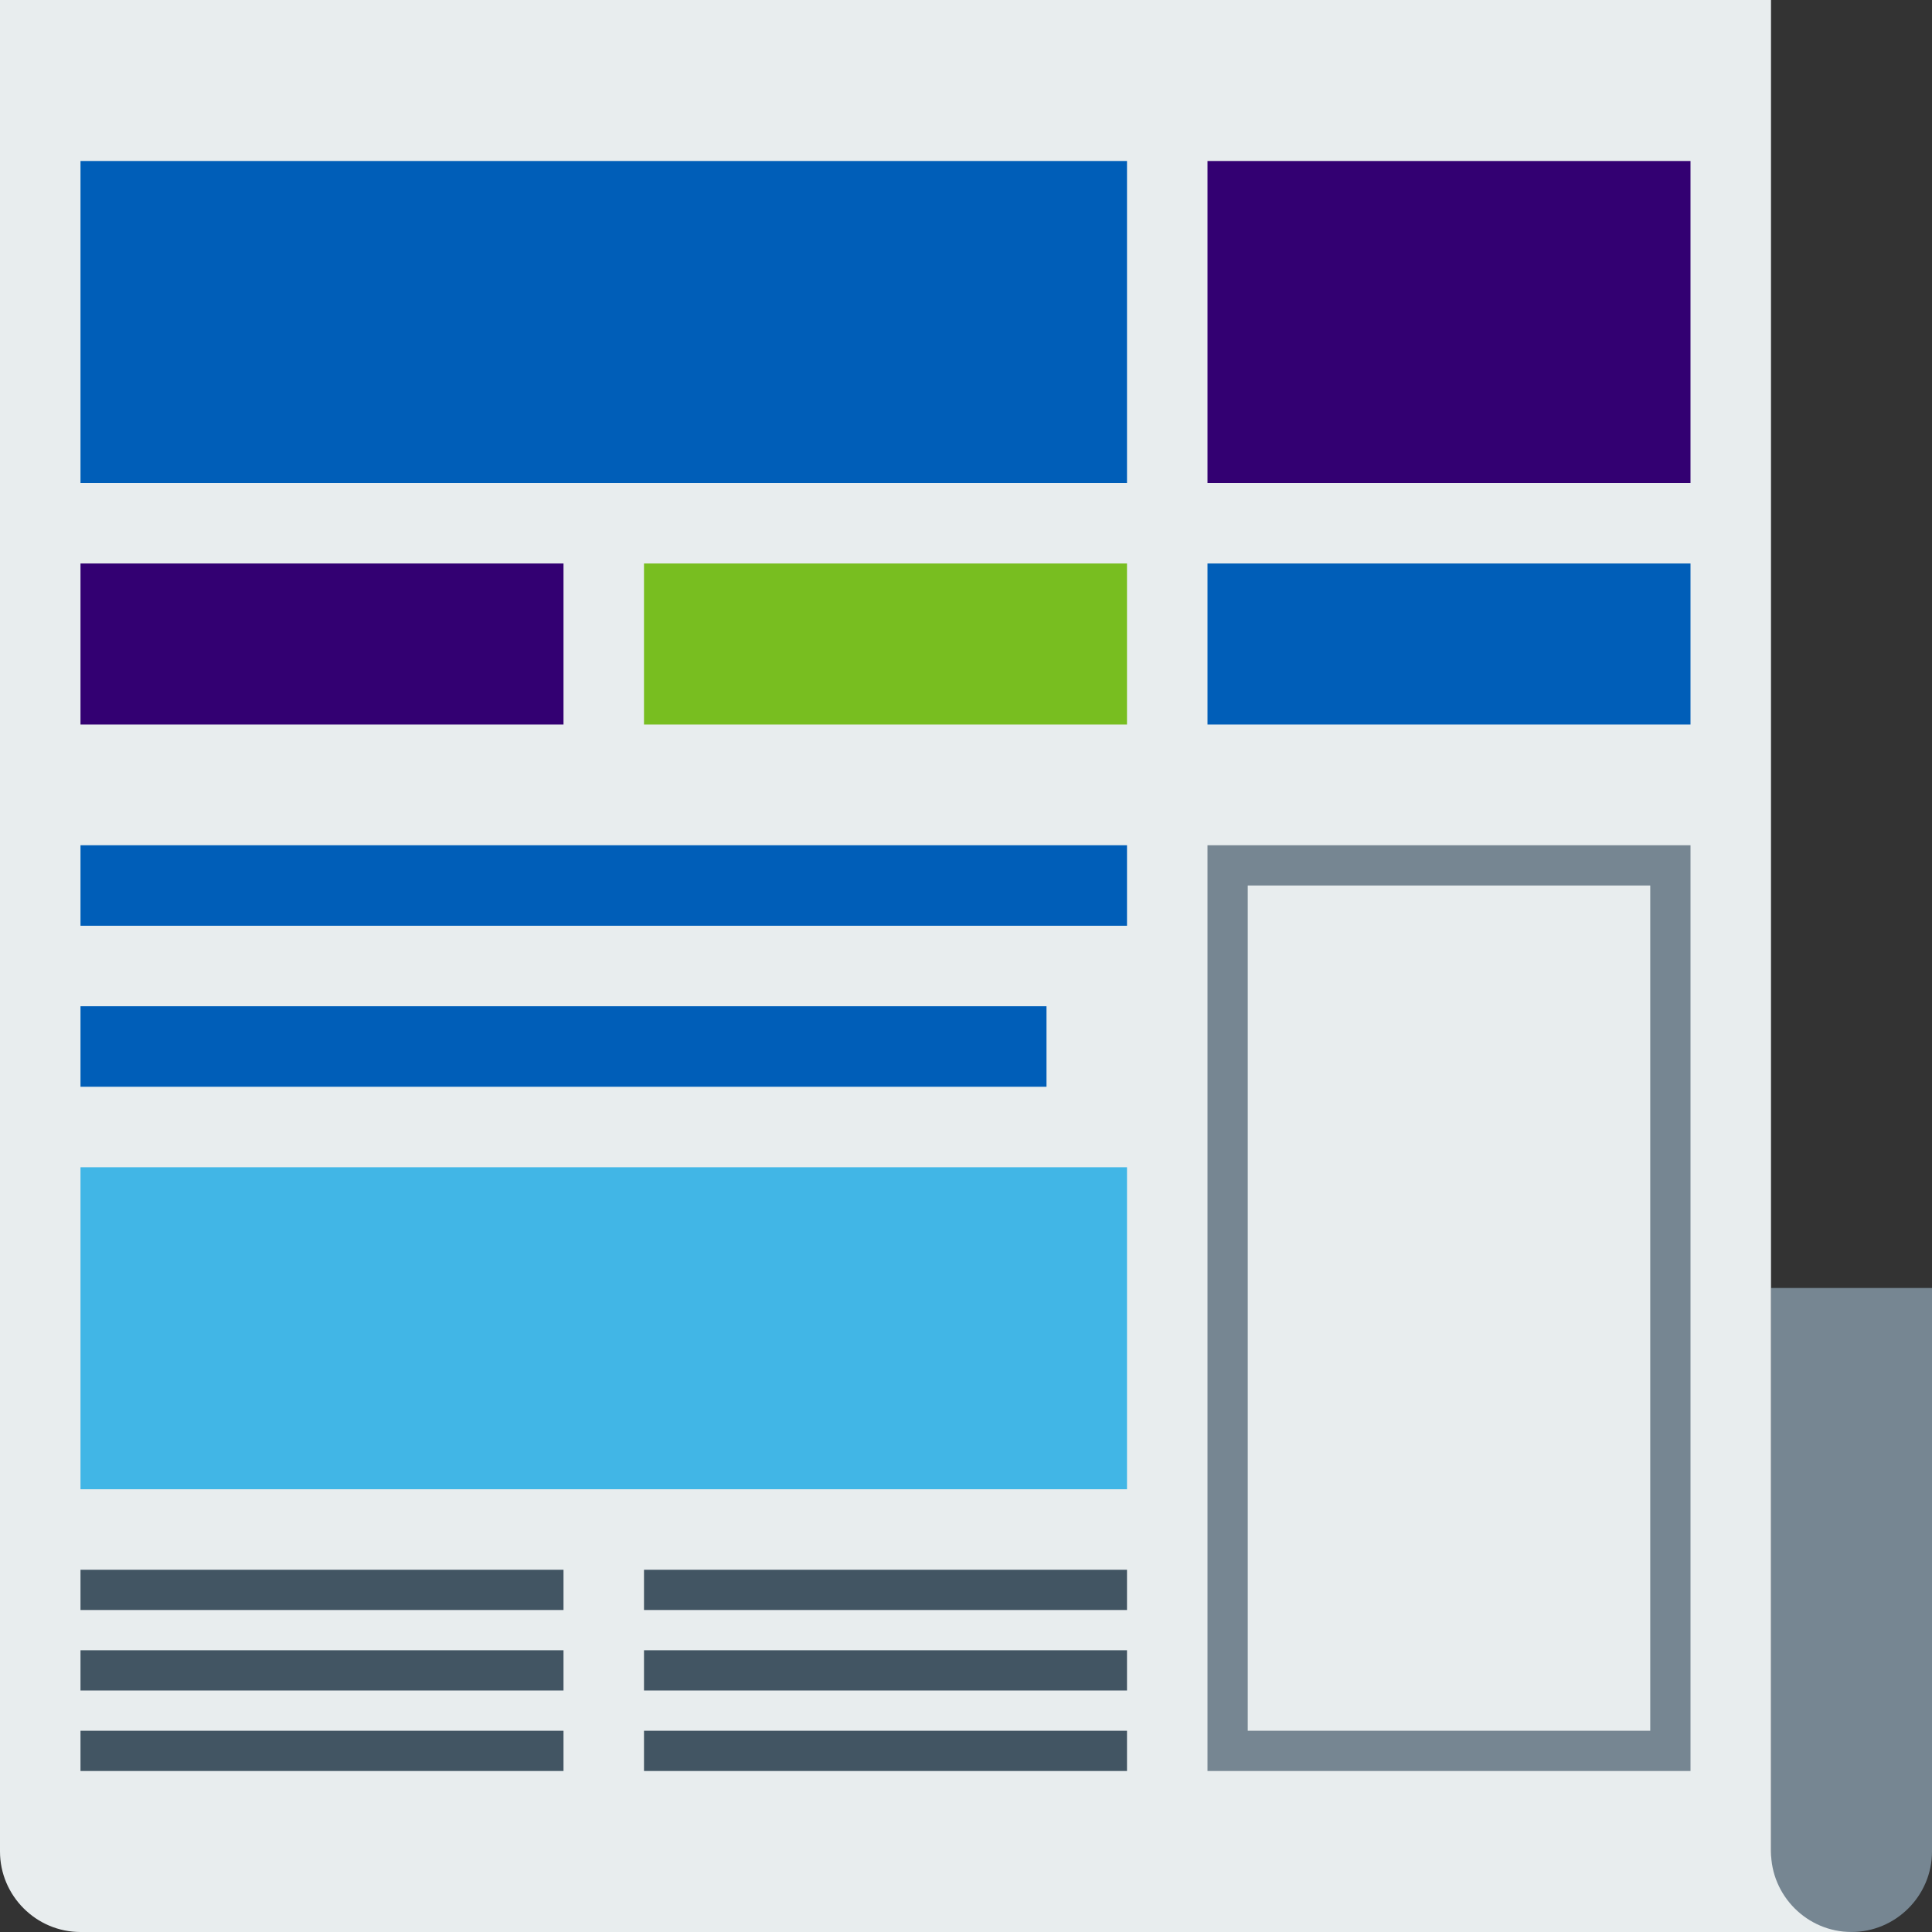
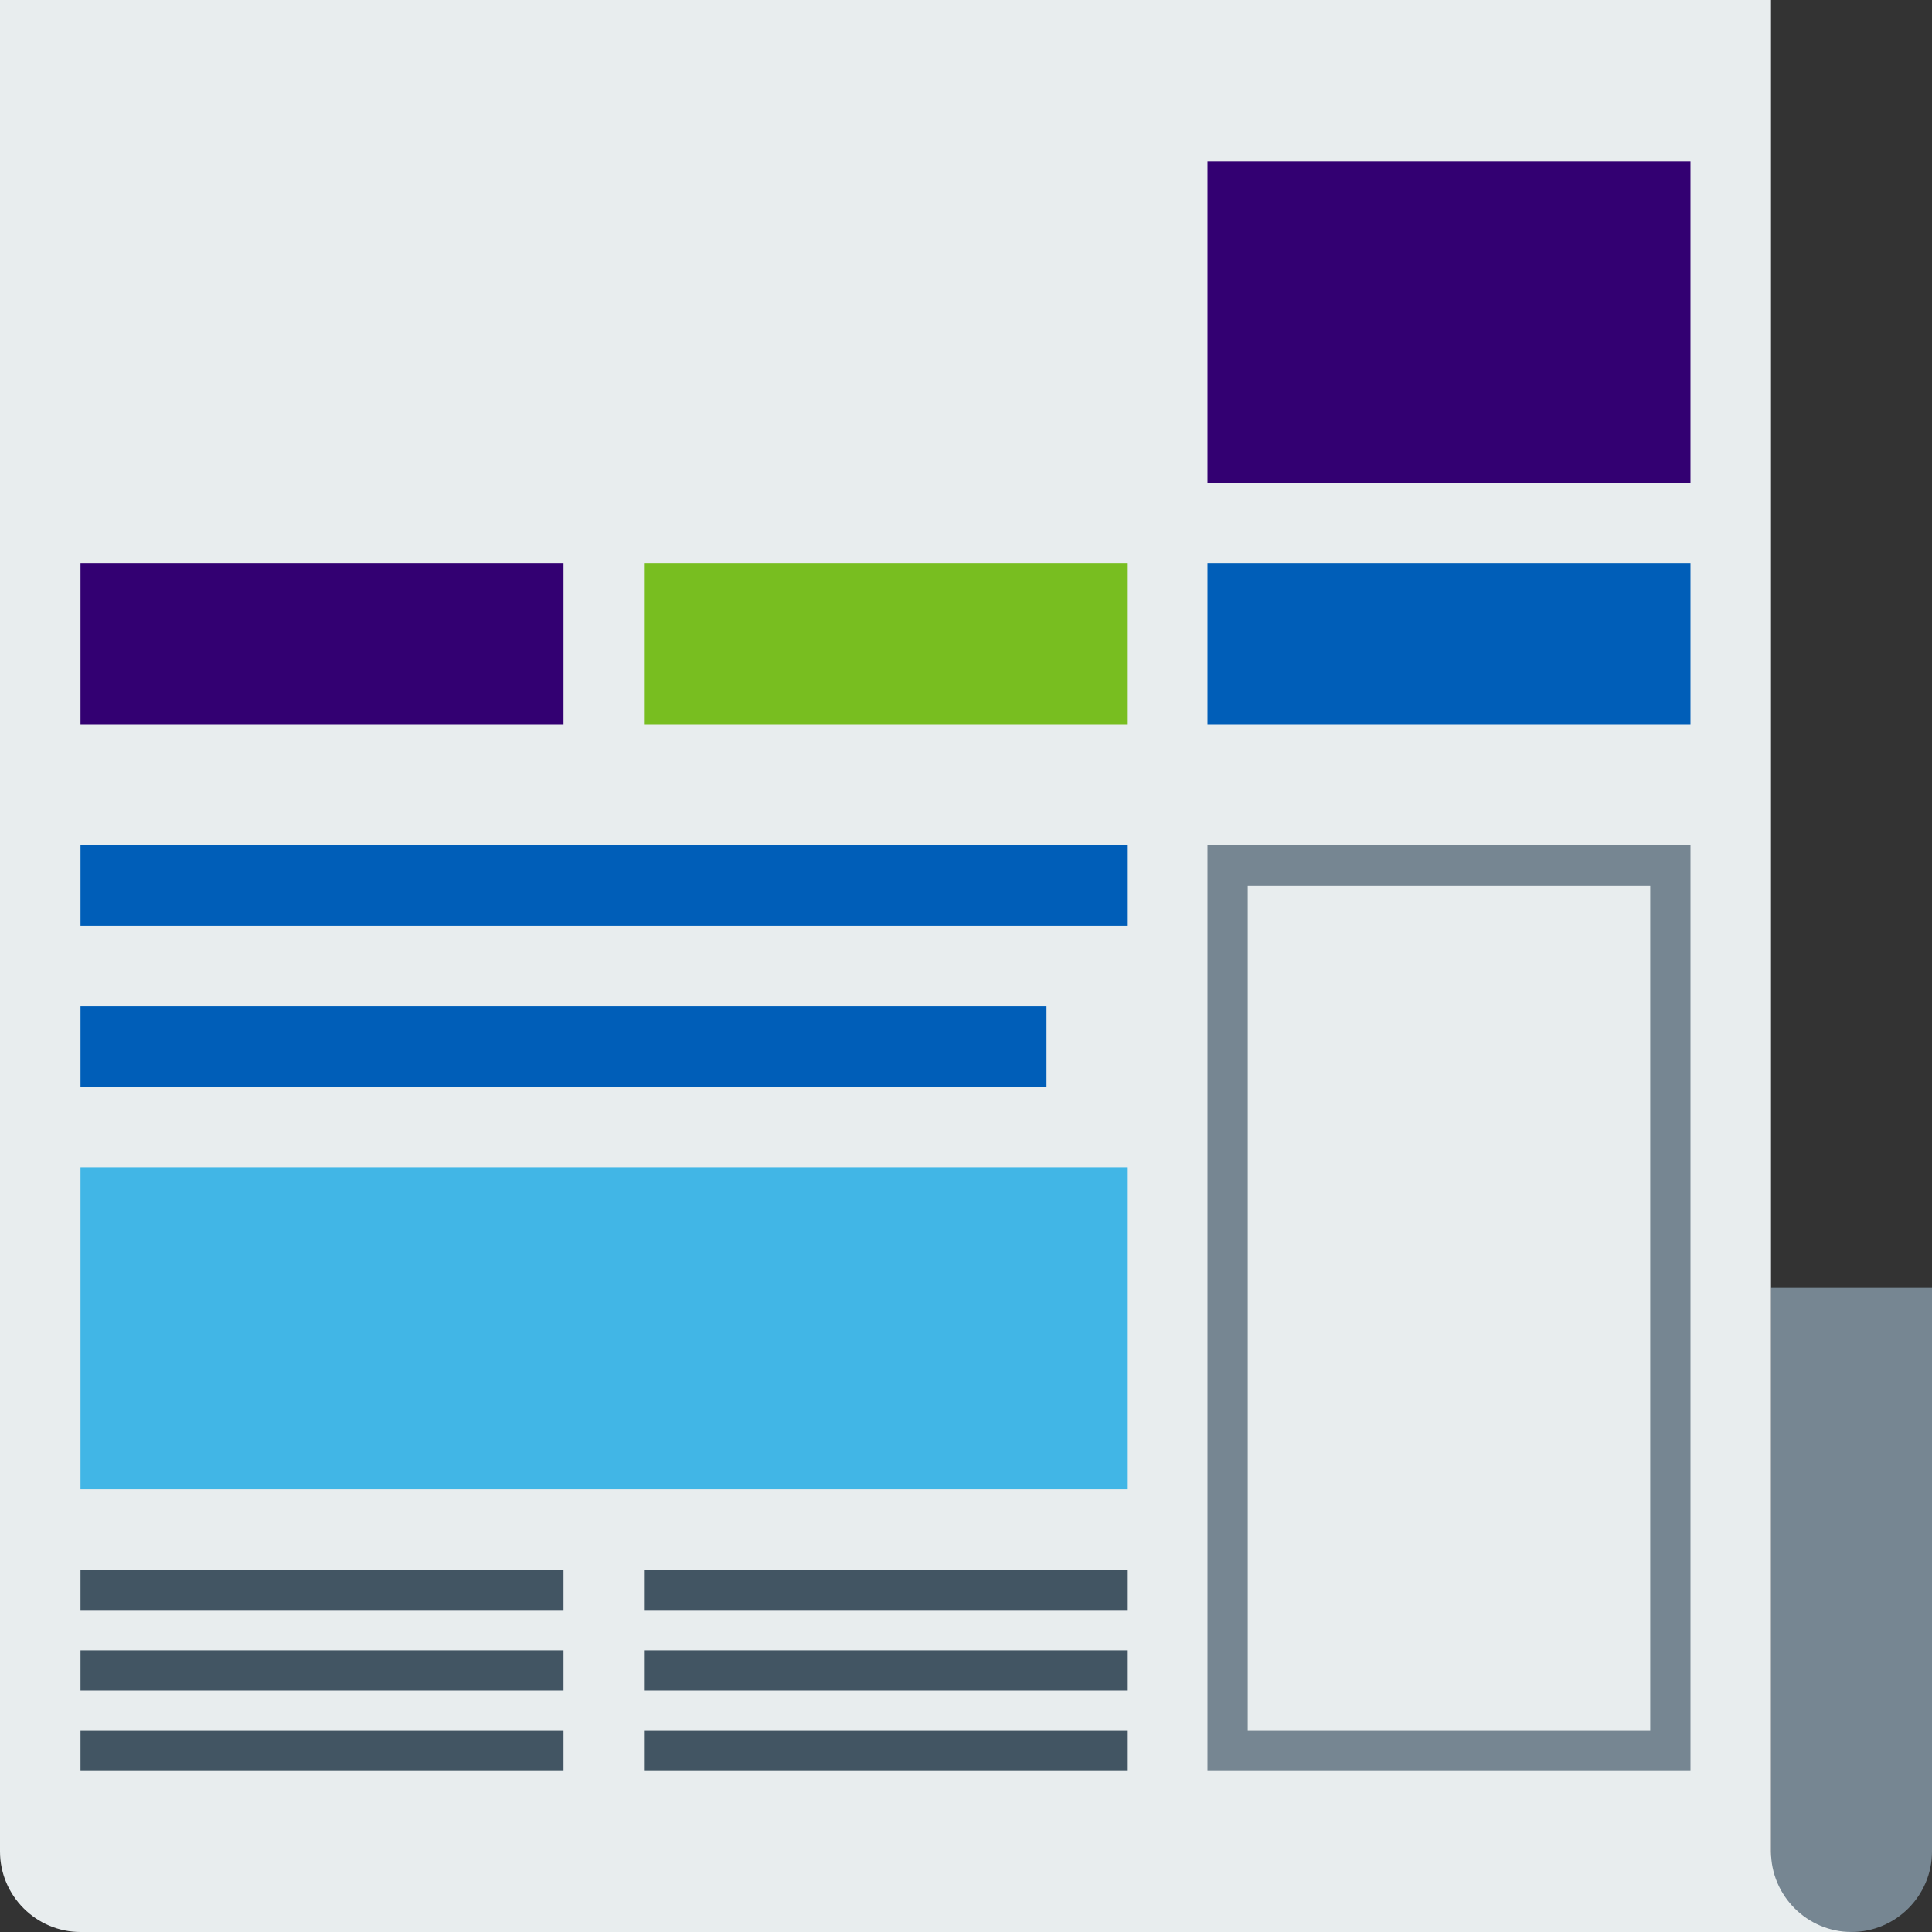
<svg xmlns="http://www.w3.org/2000/svg" version="1.1" id="Layer_1" x="0px" y="0px" viewBox="0 0 96 96" style="enable-background:new 0 0 96 96;" xml:space="preserve">
  <rect x="0" y="0" width="96" height="96" fill="#333333" stroke="none" />
  <style type="text/css">
	.st0{fill:#768692;}
	.st1{fill:#E8EDEE;}
	.st2{fill:#005EB8;}
	.st3{fill:#41B6E6;}
	.st4{fill:#330072;}
	.st5{fill:#78BE20;}
	.st6{fill:#425563;}
</style>
  <path class="st0" d="M88,64v28v4h4c2.2,0,4-1.8,4-4V64H88z" />
  <path class="st1" d="M88,92V0H0v88v4c0,2.2,1.8,4,4,4h4h80h4C89.8,96,88,94.2,88,92z" />
-   <rect x="4" y="8" class="st2" width="52" height="16" />
  <rect x="4" y="58" class="st3" width="52" height="16" />
  <rect x="60" y="8" class="st4" width="24" height="16" />
  <rect x="4" y="28" class="st4" width="24" height="8" />
  <rect x="32" y="28" class="st5" width="24" height="8" />
  <rect x="60" y="28" class="st2" width="24" height="8" />
  <g>
    <path class="st0" d="M82,44v42H62V44H82 M84,42H60v46h24V42L84,42z" />
  </g>
  <rect x="4" y="42" class="st2" width="52" height="4" />
  <rect x="4" y="86" class="st6" width="24" height="2" />
  <rect x="4" y="82" class="st6" width="24" height="2" />
  <rect x="4" y="78" class="st6" width="24" height="2" />
  <rect x="32" y="86" class="st6" width="24" height="2" />
  <rect x="32" y="82" class="st6" width="24" height="2" />
  <rect x="32" y="78" class="st6" width="24" height="2" />
  <rect x="4" y="50" class="st2" width="48" height="4" />
</svg>